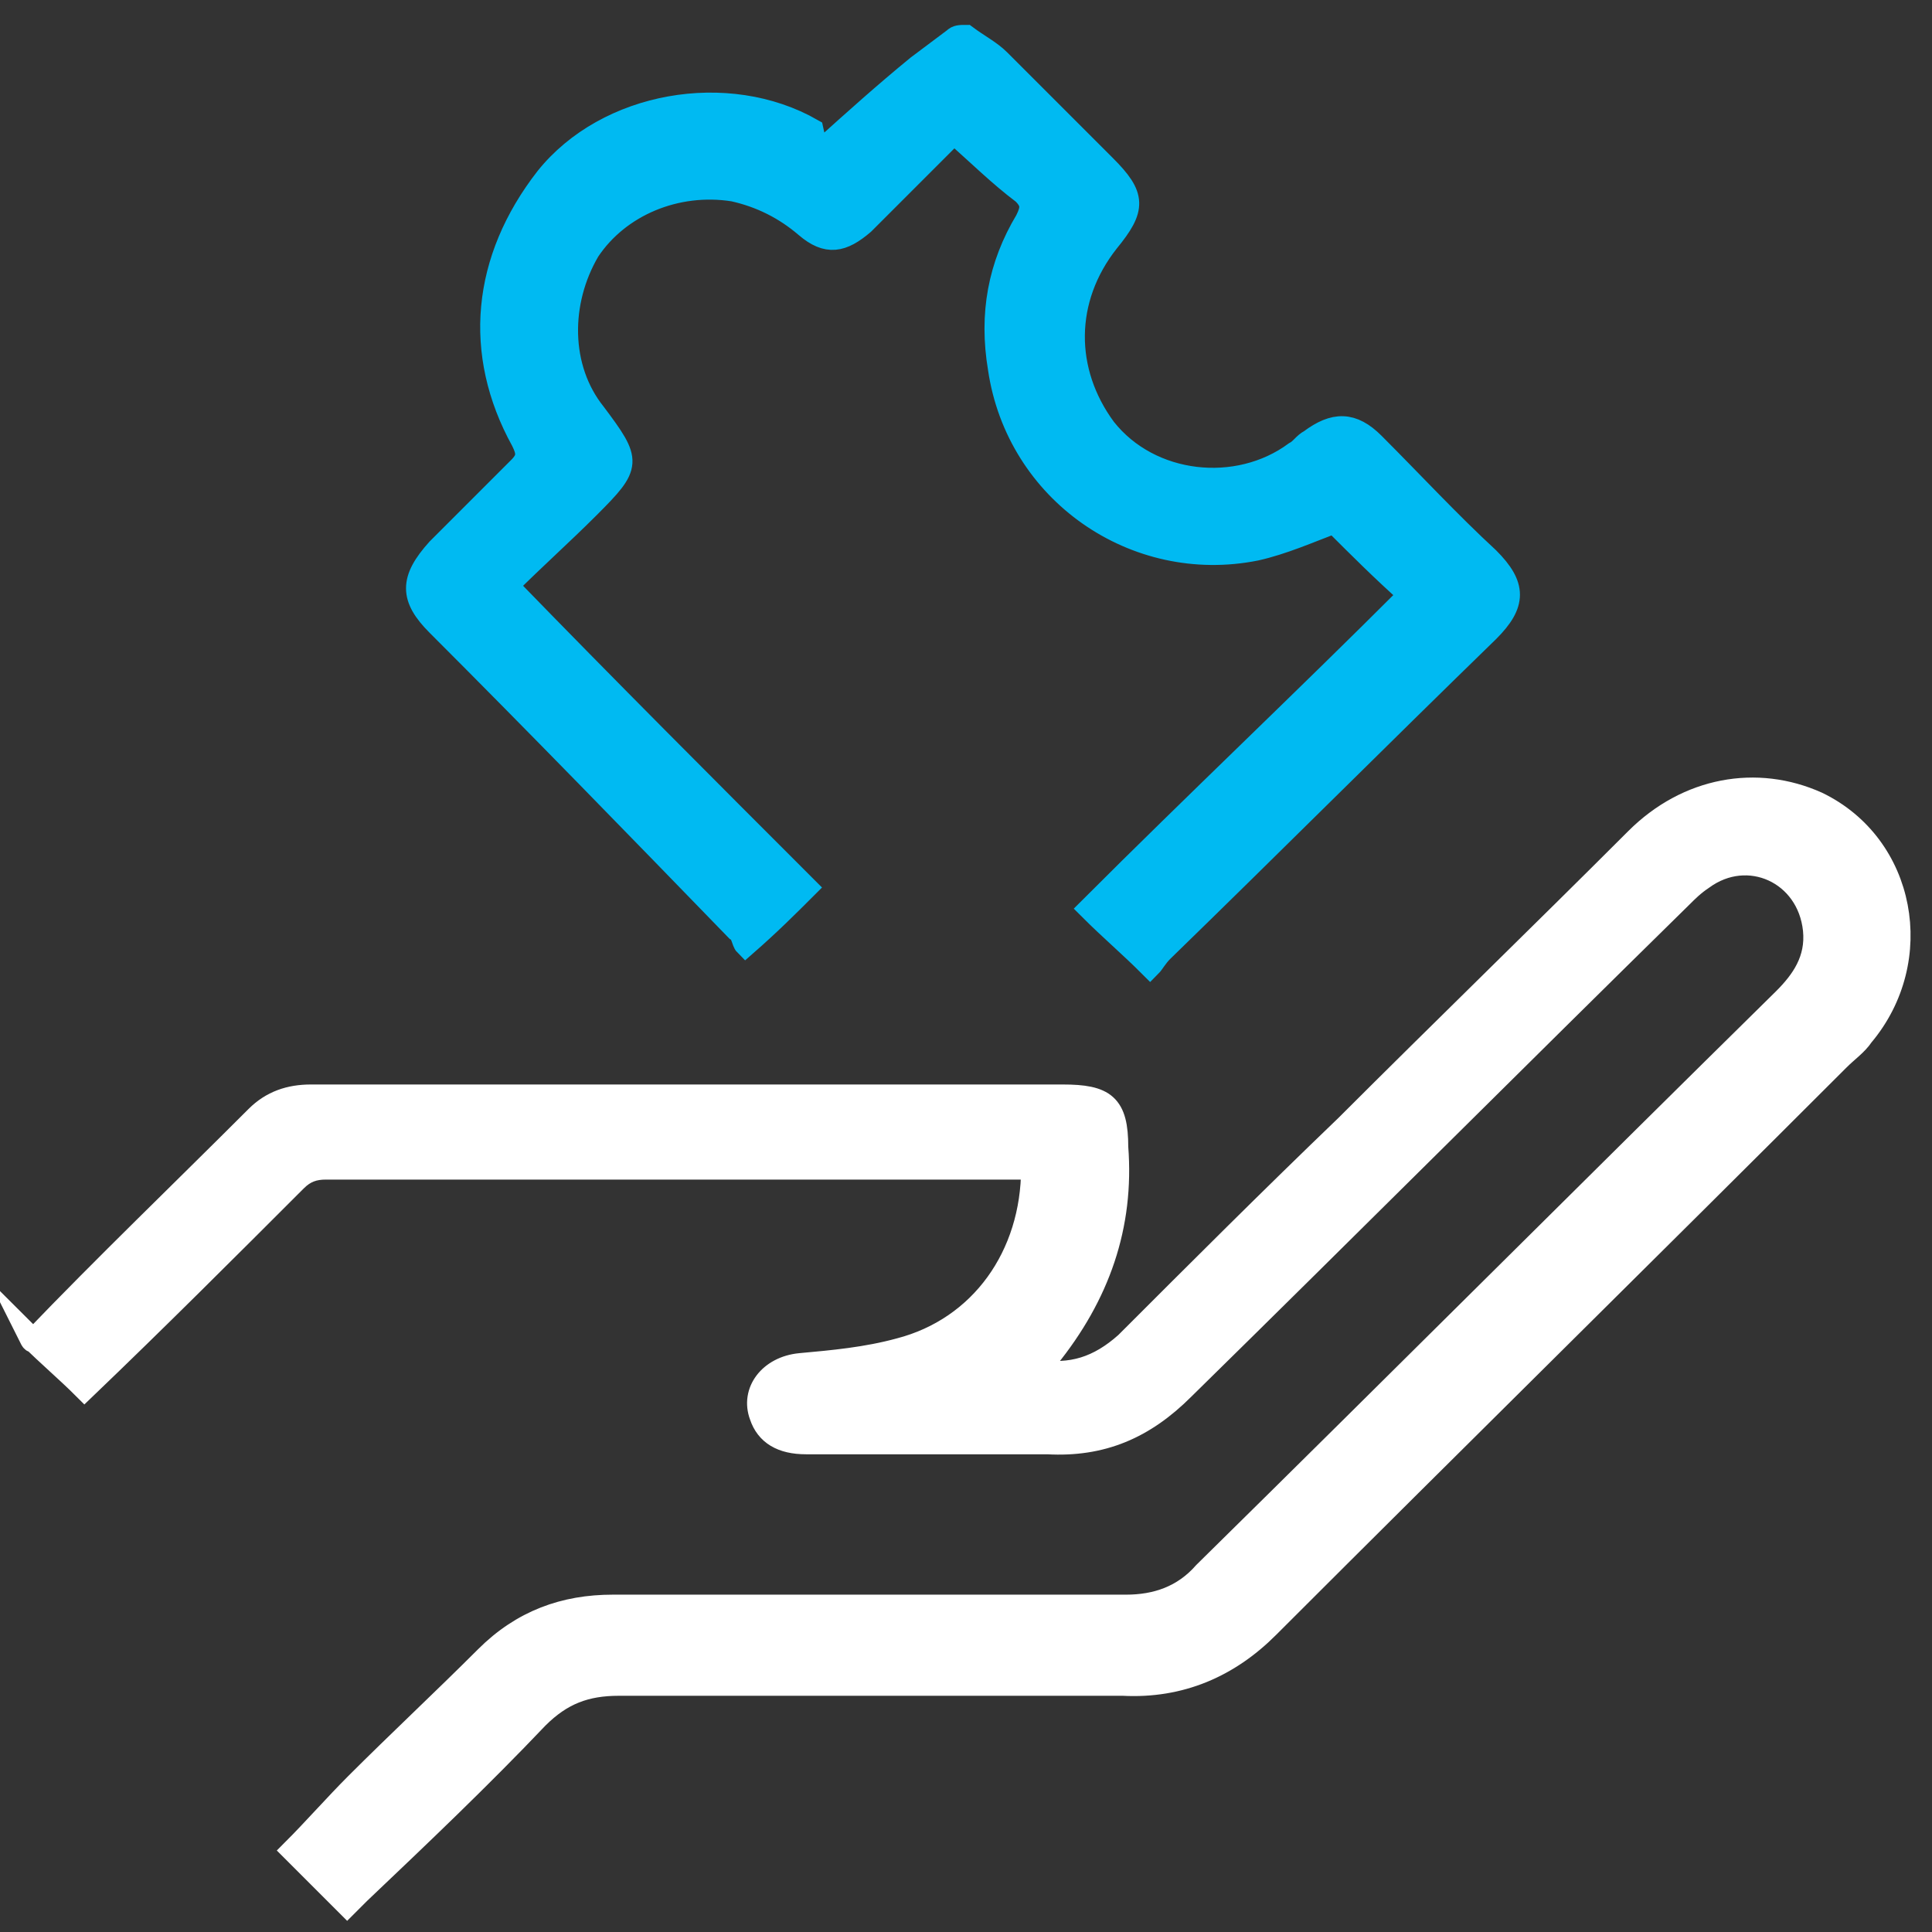
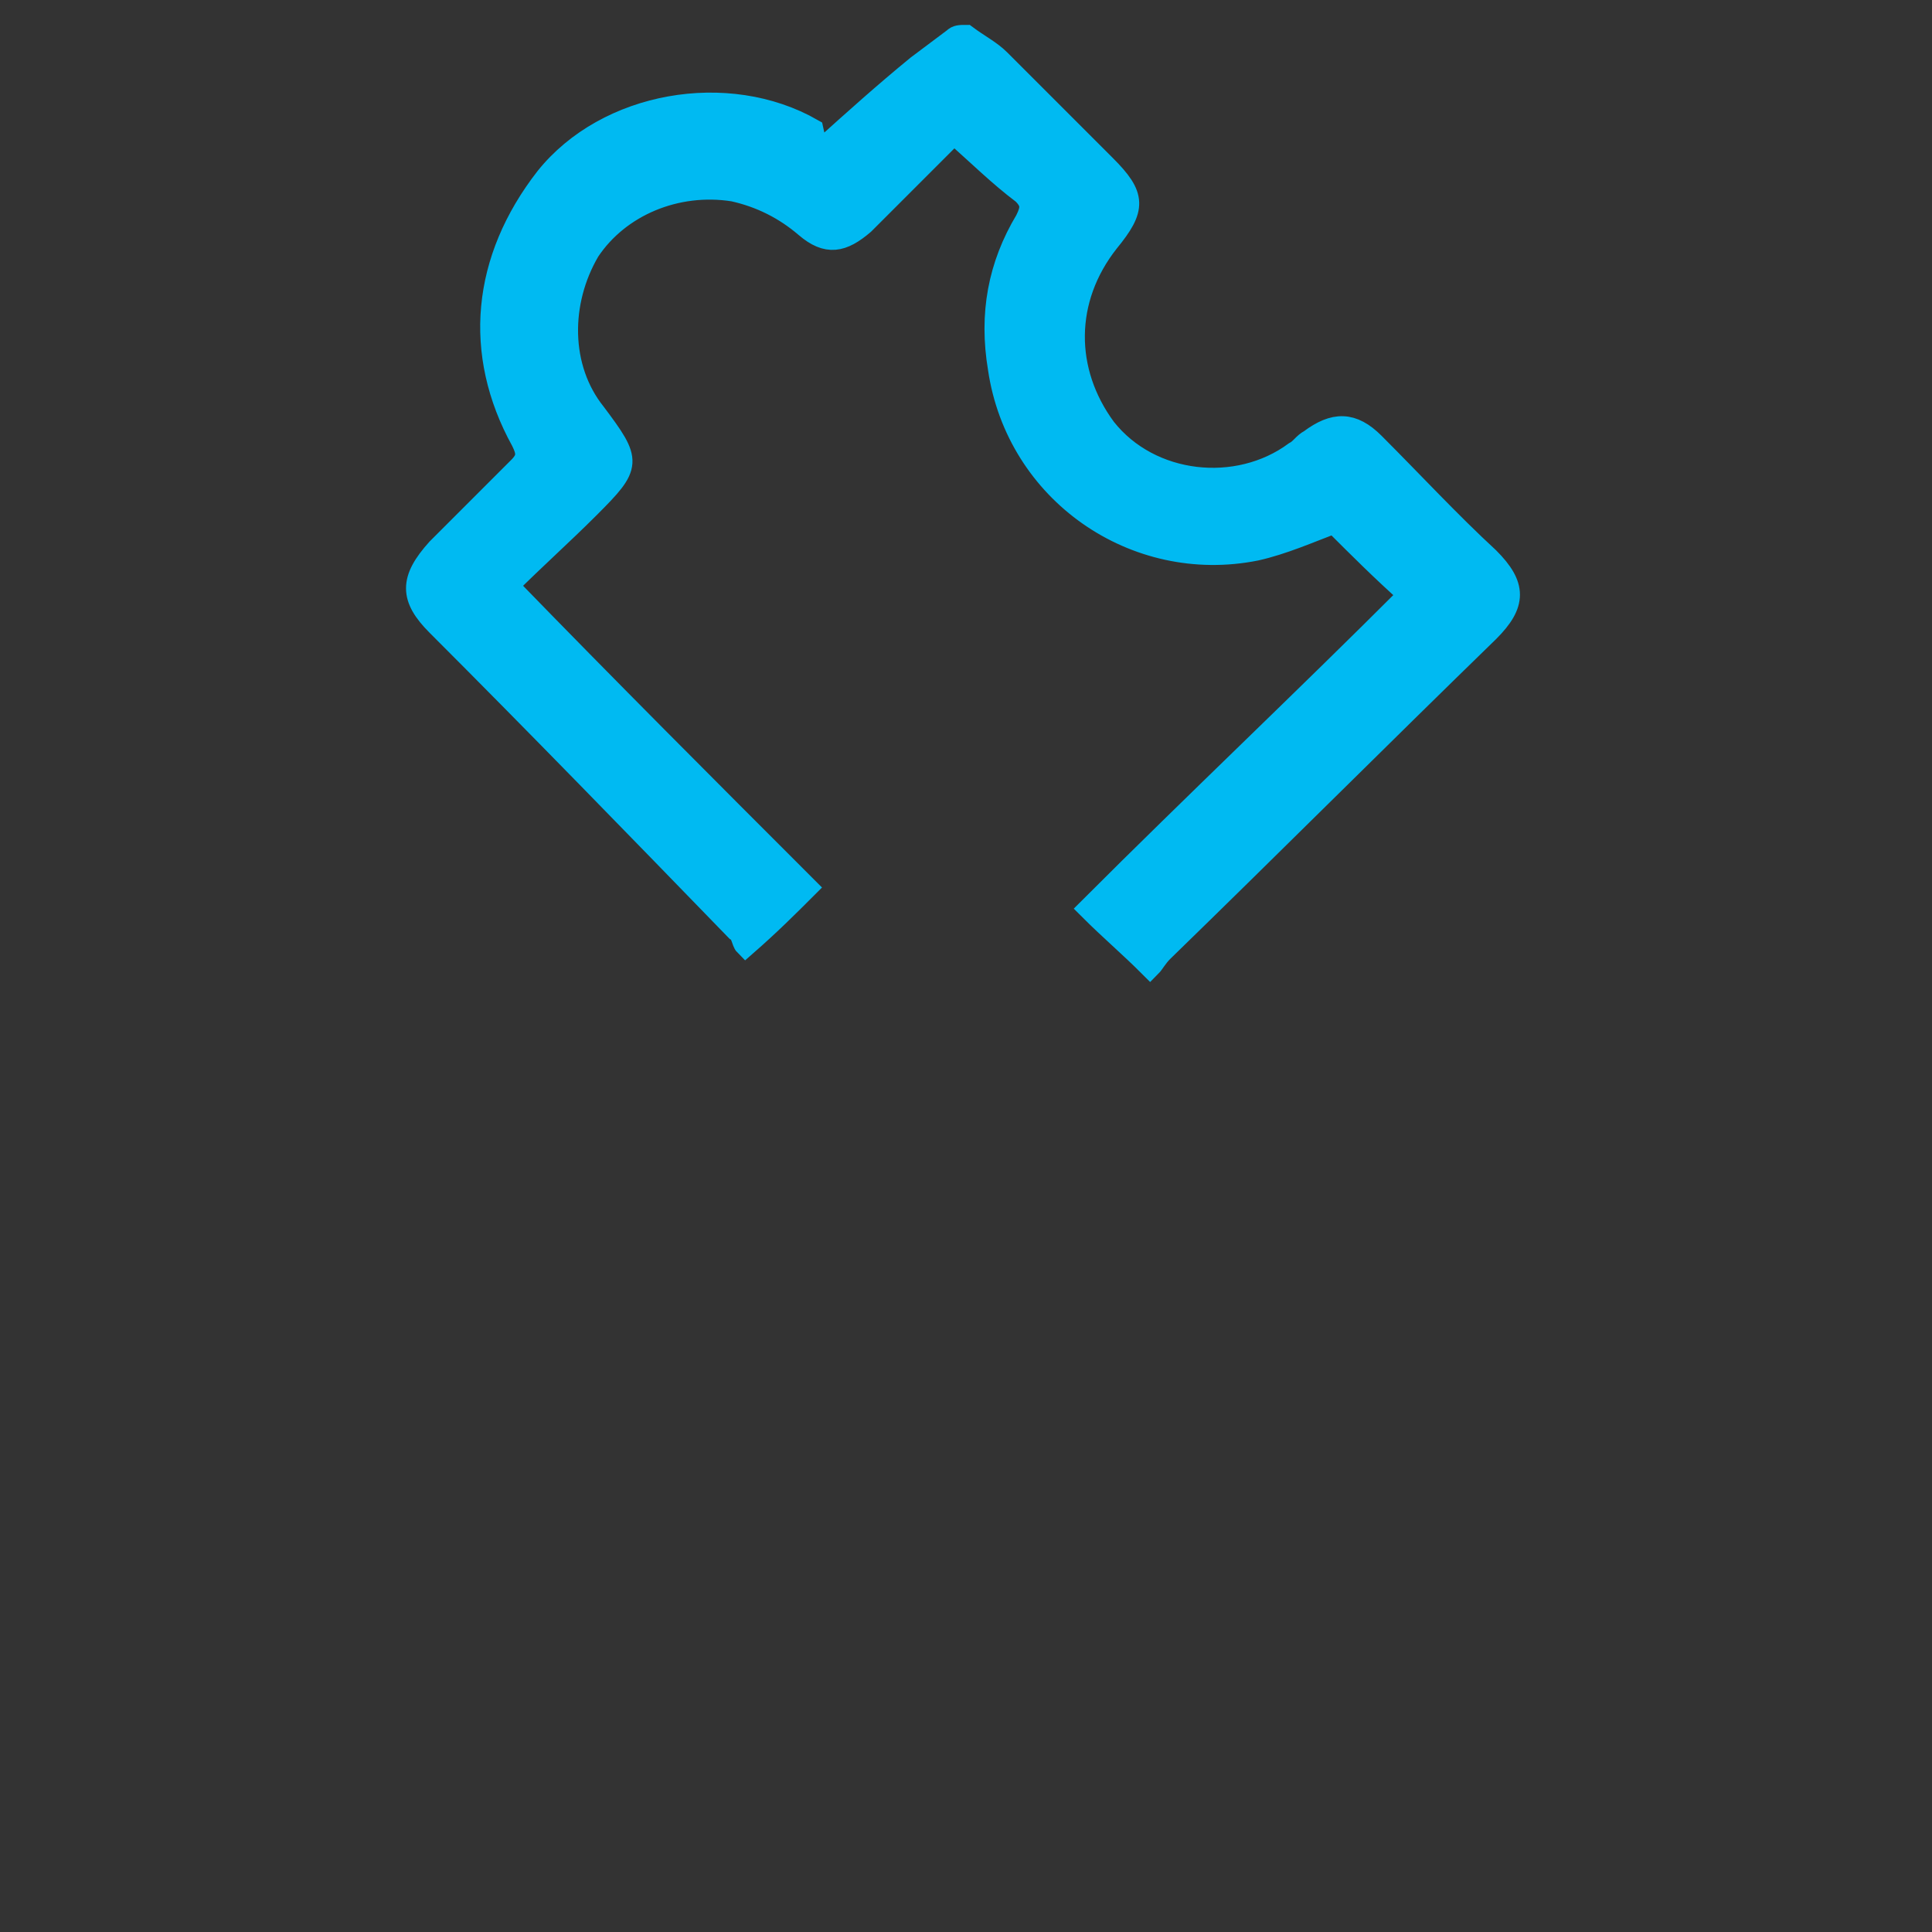
<svg xmlns="http://www.w3.org/2000/svg" version="1.1" id="Layer_1" x="0px" y="0px" viewBox="0 0 64 64" enable-background="new 0 0 64 64" xml:space="preserve">
  <rect x="0" y="0" width="64" height="64" fill="#333333" stroke="none" />
-   <path fill="#FFFFFF" stroke="#FFFFFF" stroke-width="0.75" stroke-miterlimit="10" d="M1.1,44.4C3.5,41.9,6,39.5,8.5,37  c0.5-0.5,1.1-0.7,1.8-0.7c8.3,0,16.6,0,24.9,0c1.4,0,1.8,0.3,1.8,1.7c0.2,2.6-0.6,4.9-2.3,7c-0.1,0.1-0.2,0.2-0.4,0.4  c1.2,0.2,2.1-0.1,3-0.9c2.4-2.4,4.8-4.8,7.3-7.2c3.2-3.2,6.4-6.3,9.6-9.5c1.7-1.7,4-2.1,6-1.2c2.9,1.4,3.6,5.2,1.5,7.7  c-0.2,0.3-0.5,0.5-0.8,0.8c-6.3,6.3-12.6,12.5-18.9,18.8c-1.3,1.3-2.9,2-4.8,1.9c-5.6,0-11.1,0-16.7,0c-1.1,0-1.9,0.3-2.7,1.1  c-1.9,2-3.9,3.9-5.9,5.8c-0.1,0.1-0.3,0.3-0.4,0.4c-0.6-0.6-1.2-1.2-1.8-1.8c0.7-0.7,1.4-1.5,2.1-2.2c1.4-1.4,2.9-2.8,4.3-4.2  c1.2-1.2,2.6-1.7,4.2-1.7c5.7,0,11.4,0,17,0c1,0,1.9-0.3,2.6-1.1c6.4-6.3,12.8-12.7,19.2-19c0.6-0.6,1.1-1.3,1-2.3  c-0.2-1.9-2.2-2.8-3.7-1.7c-0.3,0.2-0.5,0.4-0.7,0.6c-5.5,5.4-11,10.9-16.5,16.3c-1.3,1.3-2.7,1.9-4.5,1.8c-2.7,0-5.4,0-8,0  c-0.8,0-1.3-0.3-1.5-0.9c-0.3-0.8,0.3-1.6,1.3-1.7c1.1-0.1,2.2-0.2,3.3-0.5c2.7-0.7,4.4-3.1,4.4-6c-0.2,0-0.4,0-0.6,0  c-7.6,0-15.2,0-22.8,0c-0.4,0-0.7,0.1-1,0.4c-2.3,2.3-4.6,4.6-7,6.9c-0.6-0.6-1.2-1.1-1.8-1.7C1.1,44.5,1.1,44.4,1.1,44.4z" />
  <path fill="#00BAF2" stroke="#00BAF2" stroke-width="0.75" stroke-miterlimit="10" d="M32,1.2c0.4,0.3,0.8,0.5,1.1,0.8  c1.2,1.2,2.3,2.3,3.5,3.5c1,1,1,1.4,0.1,2.5c-1.5,1.9-1.5,4.3-0.1,6.2c1.5,1.9,4.4,2.2,6.3,0.8c0.2-0.1,0.3-0.3,0.5-0.4  c0.8-0.6,1.4-0.6,2.1,0.1c1.3,1.3,2.5,2.6,3.8,3.8c0.9,0.9,0.9,1.5,0,2.4c-3.6,3.5-7.2,7.1-10.8,10.6c-0.2,0.2-0.3,0.4-0.4,0.5  c-0.7-0.7-1.3-1.2-2-1.9c3.5-3.5,7.1-6.9,10.6-10.4c-0.9-0.8-1.7-1.6-2.5-2.4c-0.8,0.3-1.7,0.7-2.6,0.9c-4,0.8-7.9-1.9-8.5-6  c-0.3-1.8,0-3.4,0.9-4.9c0.2-0.4,0.2-0.6-0.1-0.9c-0.8-0.6-1.5-1.3-2.3-2c-0.7,0.7-1.6,1.6-2.5,2.5c-0.2,0.2-0.3,0.3-0.5,0.5  c-0.7,0.6-1.2,0.7-1.9,0.1c-0.7-0.6-1.5-1-2.4-1.2c-1.9-0.3-3.8,0.5-4.8,2c-1,1.7-1,3.9,0.2,5.4c1.2,1.6,1.2,1.7-0.2,3.1  c-0.9,0.9-1.8,1.7-2.7,2.6c3.3,3.4,6.6,6.7,9.9,10c-0.6,0.6-1.2,1.2-2,1.9c-0.1-0.1-0.1-0.4-0.3-0.5c-3.3-3.4-6.6-6.8-9.9-10.1  c-0.9-0.9-0.9-1.5,0-2.5c0.9-0.9,1.8-1.8,2.7-2.7c0.3-0.3,0.3-0.5,0.1-0.9c-1.6-2.9-1.3-6,0.8-8.7c2-2.5,6-3.2,8.8-1.6  C27,4.8,27.2,5,27.3,4.9c1-0.9,2-1.8,3.1-2.7c0.4-0.3,0.8-0.6,1.2-0.9C31.7,1.2,31.8,1.2,32,1.2z" />
</svg>